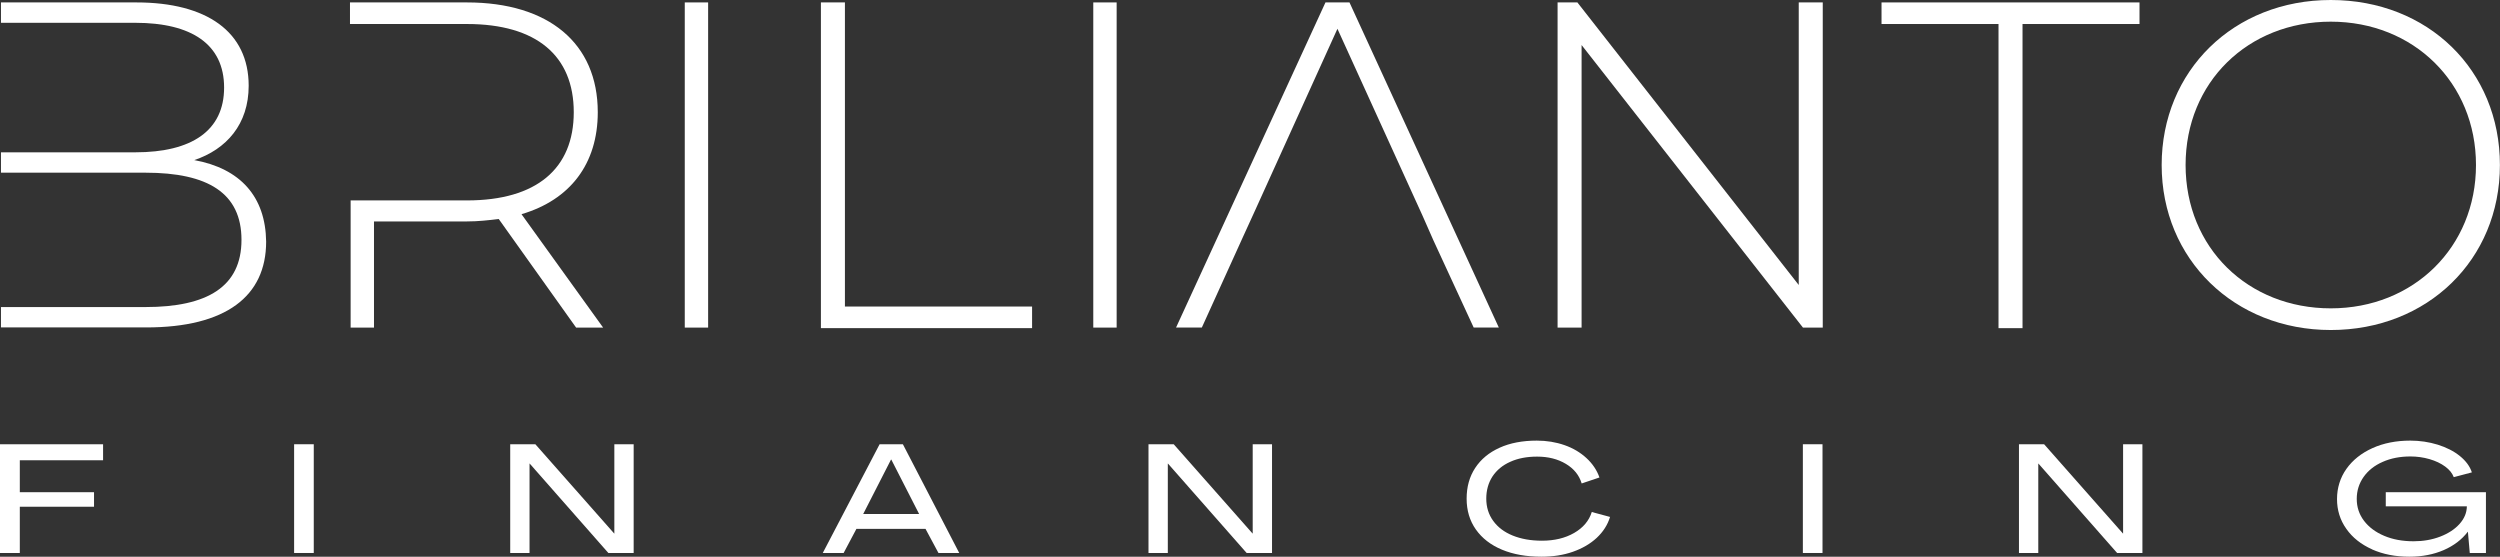
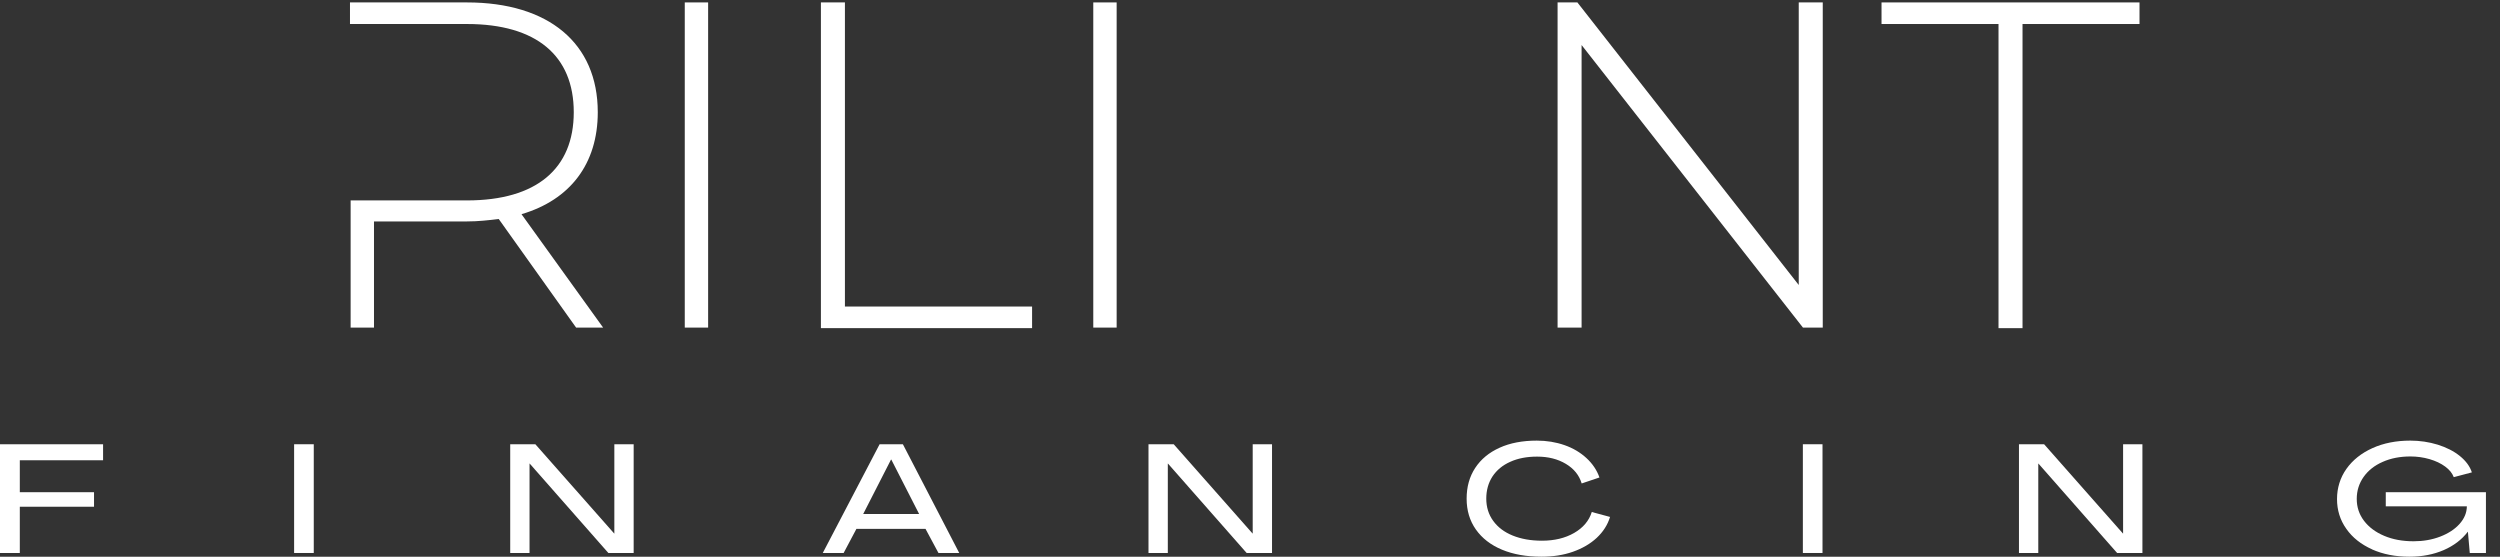
<svg xmlns="http://www.w3.org/2000/svg" id="Capa_2" data-name="Capa 2" viewBox="0 0 309.23 68.86">
  <rect x="0" y="0" width="309.23" height="68.86" fill="#333333" stroke="none" />
  <defs>
    <style> .cls-1 { fill: #fff; } </style>
  </defs>
  <g id="Financing">
    <g id="Brilianto">
      <path class="cls-1" d="m64.52,26.49c6.01-1.78,9.42-6.23,9.42-12.61,0-8.53-6.08-13.58-16.18-13.58h-14.47v2.67h14.47c8.61,0,13.21,3.93,13.21,10.91s-4.6,10.91-13.21,10.91h-14.39v15.73h2.89v-13.13h11.5c1.41,0,2.67-.15,3.93-.3l9.57,13.43h3.34s-10.09-14.02-10.09-14.02Z" />
-       <path class="cls-1" d="m24.01,19.81c4.01-1.34,6.75-4.45,6.75-9.2,0-6.68-5.19-10.31-13.88-10.31H.12v2.52h16.62c6.97,0,10.98,2.67,10.98,8.01s-4.01,8.01-10.98,8.01H.12v2.52h17.88c7.72,0,11.87,2.52,11.87,8.31s-4.23,8.31-11.87,8.31H.12v2.52h17.96c9.87,0,14.84-3.86,14.84-10.61-.07-5.57-3.19-9.05-8.9-10.09Z" />
      <path class="cls-1" d="m84.7.3h2.89v40.22h-2.89V.3Z" />
      <path class="cls-1" d="m101.62.3h2.89v37.62h23.15v2.67h-26.12V.3h.07Z" />
      <path class="cls-1" d="m135.23.3h2.89v40.22h-2.89V.3Z" />
      <path class="cls-1" d="m225.46.3v40.22h-2.45l-27.38-34.95v34.95h-2.97V.3h2.45l27.38,34.95V.3h2.97Z" />
      <path class="cls-1" d="m247.2,2.97h-14.47V.3h31.91v2.67h-14.47v37.62h-2.97V2.97Z" />
-       <path class="cls-1" d="m267.38,20.41c0-11.65,8.9-20.41,20.92-20.41s20.92,8.68,20.92,20.41-8.98,20.41-20.92,20.41-20.92-8.76-20.92-20.41Zm38.88,0c0-10.17-7.72-17.73-17.96-17.73s-17.96,7.49-17.96,17.73,7.72,17.73,17.96,17.73,17.96-7.57,17.96-17.73Z" />
-       <polygon class="cls-1" points="166.92 .3 163.95 .3 145.47 40.51 148.66 40.51 153.78 29.23 153.78 29.23 155.27 25.97 165.43 3.56 175.97 26.71 175.97 26.71 177.31 29.75 177.31 29.75 182.28 40.51 185.39 40.51 166.92 .3" />
    </g>
    <g>
      <path class="cls-1" d="m0,54.95h12.75v1.98H2.45v3.95h9.18v1.8H2.45v5.72H0v-13.45Z" />
      <path class="cls-1" d="m36.38,54.95h2.43v13.45h-2.43v-13.45Z" />
      <path class="cls-1" d="m63.1,54.95h3.12l9.75,11.04h.02v-11.04h2.39v13.45h-3.13l-9.73-11.06h-.02v11.06h-2.39v-13.45Z" />
      <path class="cls-1" d="m108.81,54.95h2.87l6.97,13.45h-2.57l-1.6-2.98h-8.55l-1.58,2.98h-2.58l7.03-13.45Zm4.88,8.63l-3.44-6.73h-.04l-3.44,6.73h6.92Z" />
      <path class="cls-1" d="m142.06,54.95h3.12l9.75,11.04h.02v-11.04h2.39v13.45h-3.14l-9.73-11.06h-.02v11.06h-2.39v-13.45Z" />
      <path class="cls-1" d="m185.78,67.99c-1.39-.58-2.47-1.42-3.23-2.5-.76-1.08-1.14-2.35-1.14-3.81s.35-2.72,1.06-3.8c.71-1.08,1.71-1.91,3.02-2.5,1.3-.59,2.84-.88,4.6-.88,1.23,0,2.37.19,3.43.56,1.06.37,1.96.91,2.71,1.6.75.69,1.29,1.49,1.61,2.4l-2.2.74c-.3-1.01-.95-1.82-1.95-2.42s-2.18-.9-3.56-.9c-1.27,0-2.38.21-3.32.64-.95.42-1.68,1.03-2.2,1.81-.51.79-.77,1.7-.77,2.75s.29,1.97.86,2.75c.57.79,1.37,1.39,2.4,1.81,1.03.42,2.24.64,3.62.64,1.55,0,2.88-.32,3.99-.96s1.84-1.5,2.18-2.59l2.26.61c-.3.99-.86,1.85-1.65,2.59-.8.74-1.78,1.31-2.95,1.72-1.17.41-2.46.61-3.87.61-1.88,0-3.51-.29-4.9-.87Z" />
      <path class="cls-1" d="m223,54.95h2.43v13.45h-2.43v-13.45Z" />
      <path class="cls-1" d="m249.72,54.95h3.12l9.75,11.04h.02v-11.04h2.39v13.45h-3.13l-9.73-11.06h-.02v11.06h-2.39v-13.45Z" />
      <path class="cls-1" d="m293.41,67.95c-1.36-.61-2.43-1.45-3.19-2.54-.77-1.08-1.15-2.31-1.15-3.68s.39-2.64,1.16-3.73,1.85-1.95,3.22-2.57c1.37-.62,2.94-.93,4.68-.93,1.18,0,2.31.17,3.39.5,1.08.34,2,.8,2.75,1.41s1.24,1.28,1.48,2.02l-2.24.59c-.18-.48-.53-.92-1.06-1.31-.53-.39-1.18-.7-1.94-.92-.76-.22-1.55-.33-2.36-.33-1.28,0-2.42.22-3.43.67-1.01.44-1.79,1.06-2.36,1.86-.56.8-.85,1.7-.85,2.72s.3,1.92.9,2.71c.6.79,1.43,1.41,2.5,1.86,1.06.45,2.27.67,3.63.67,1.19,0,2.29-.19,3.3-.58,1.01-.39,1.8-.91,2.39-1.57s.89-1.38.9-2.17h-10.03v-1.75h12.39v7.52h-2l-.23-2.62h-.02c-.73.96-1.73,1.72-2.97,2.26-1.25.54-2.66.82-4.25.82-1.72,0-3.26-.3-4.63-.91Z" />
    </g>
  </g>
</svg>